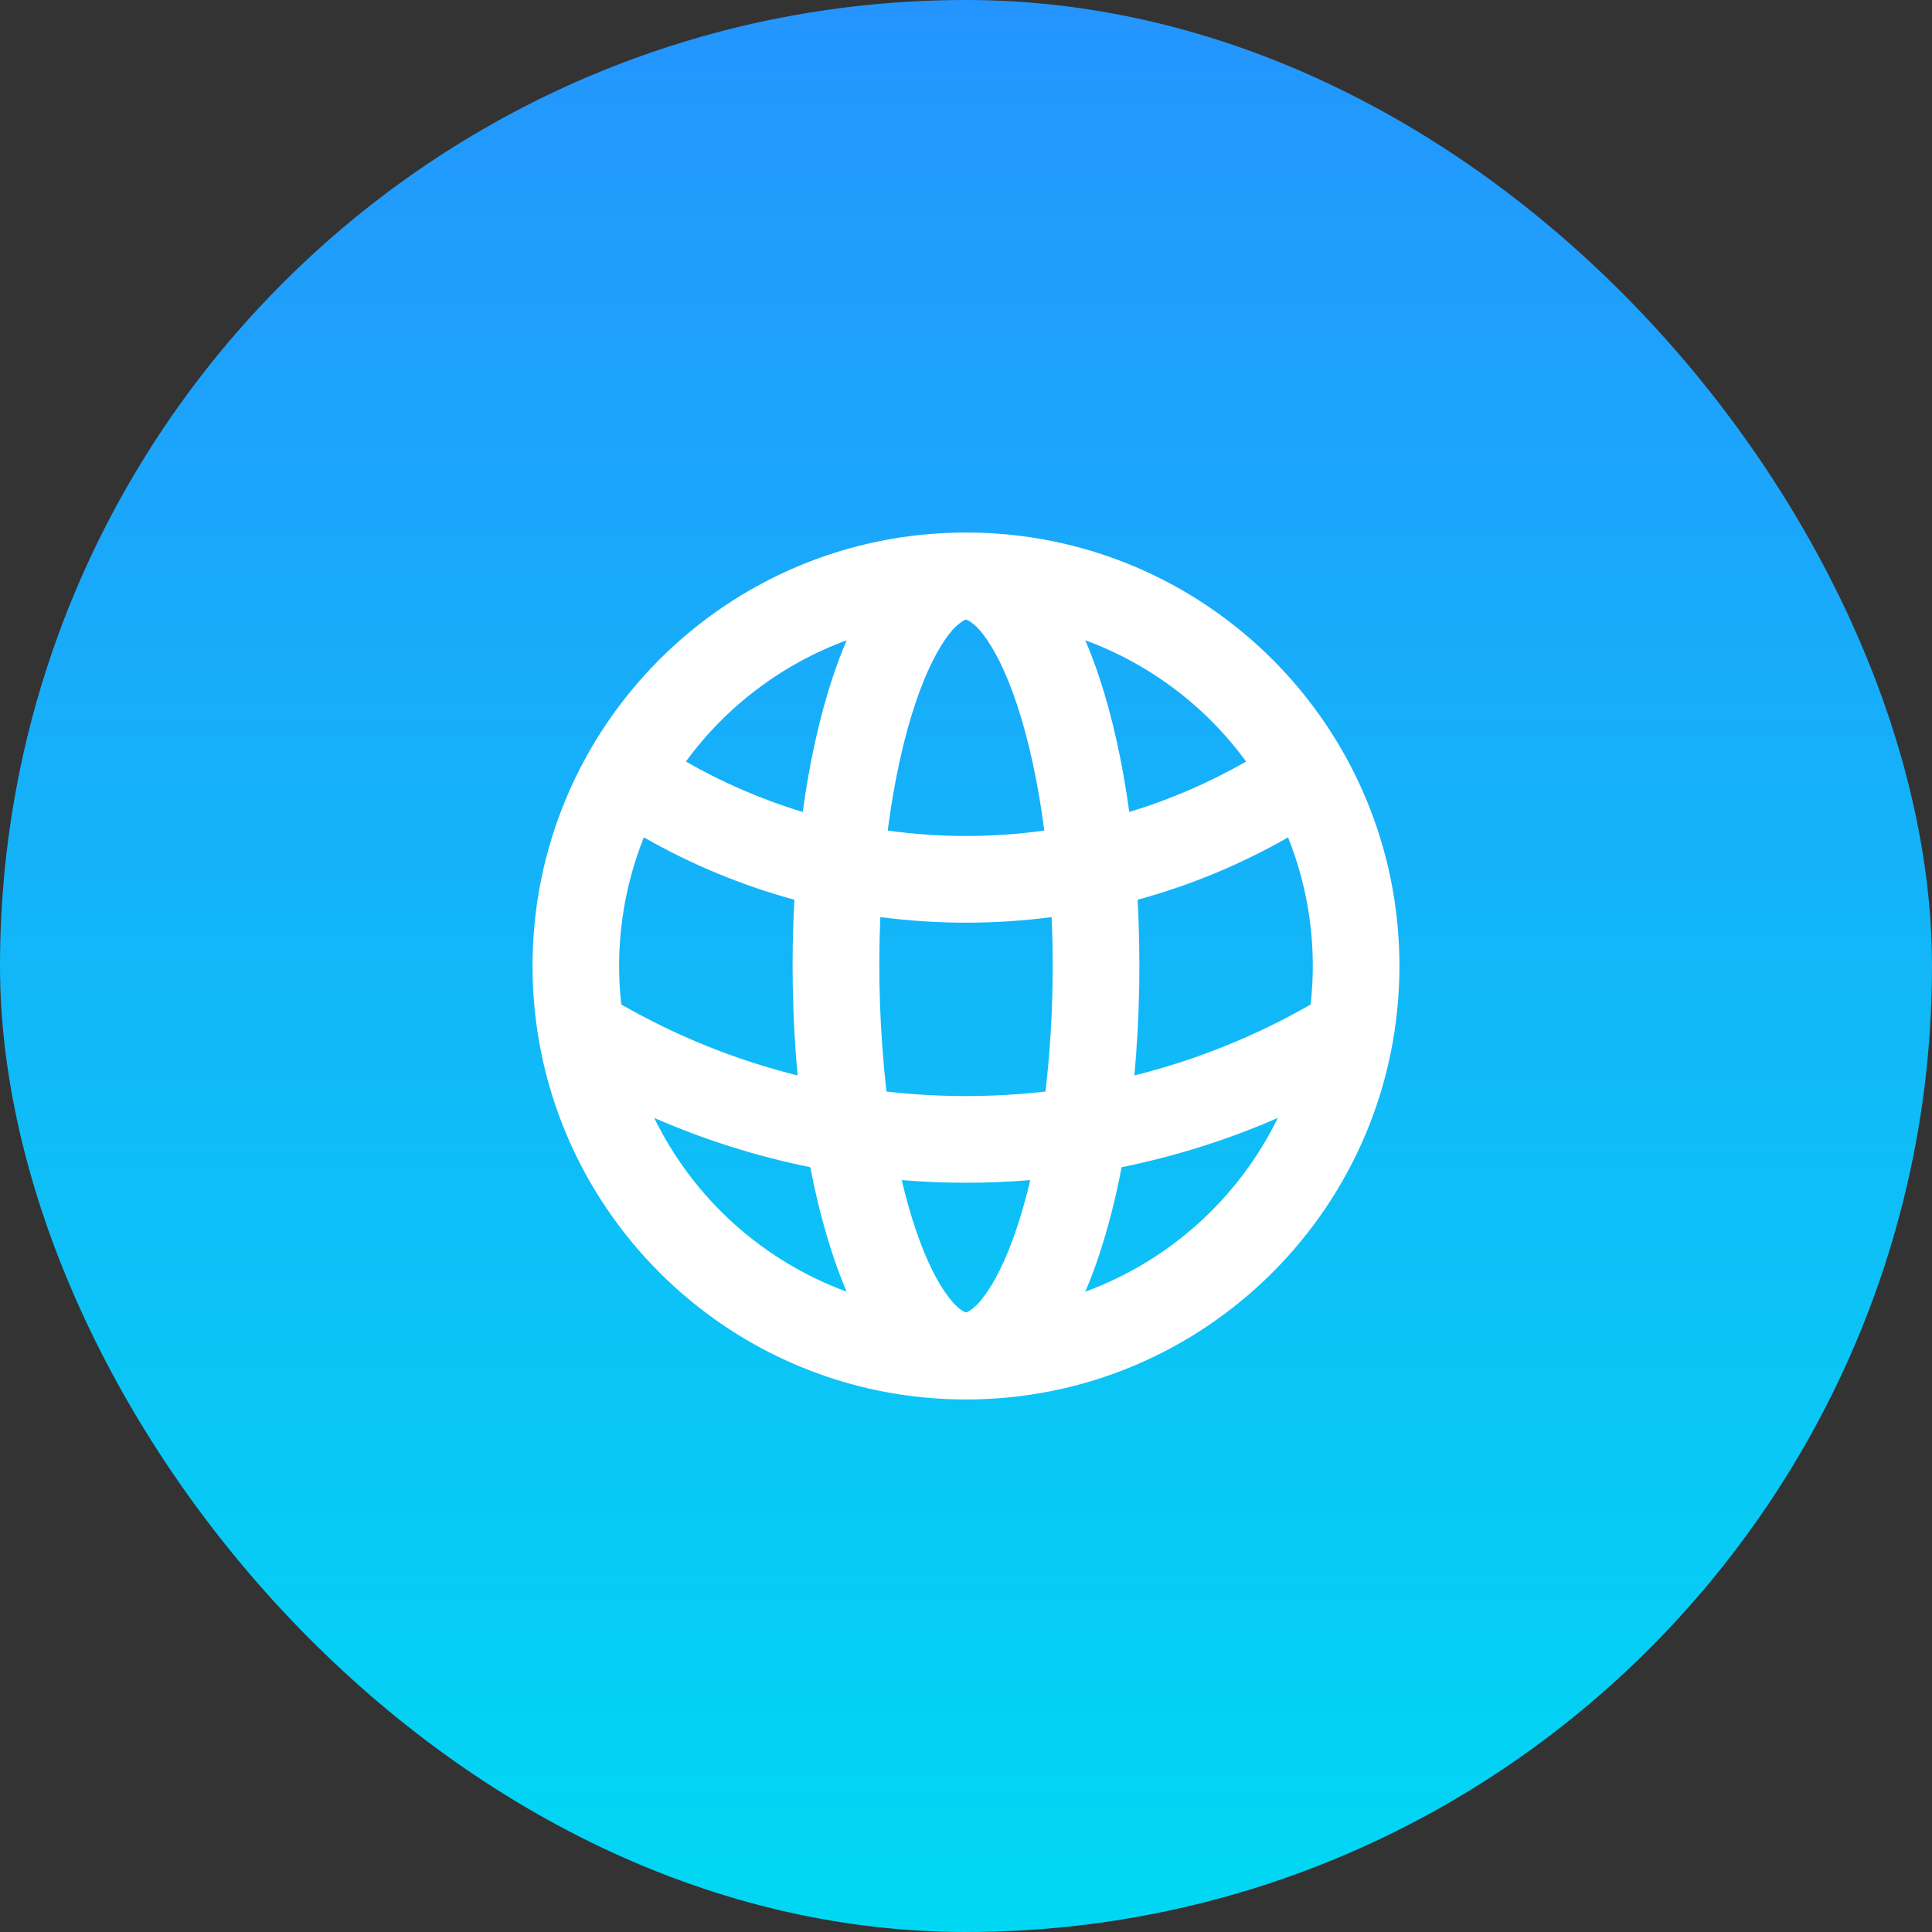
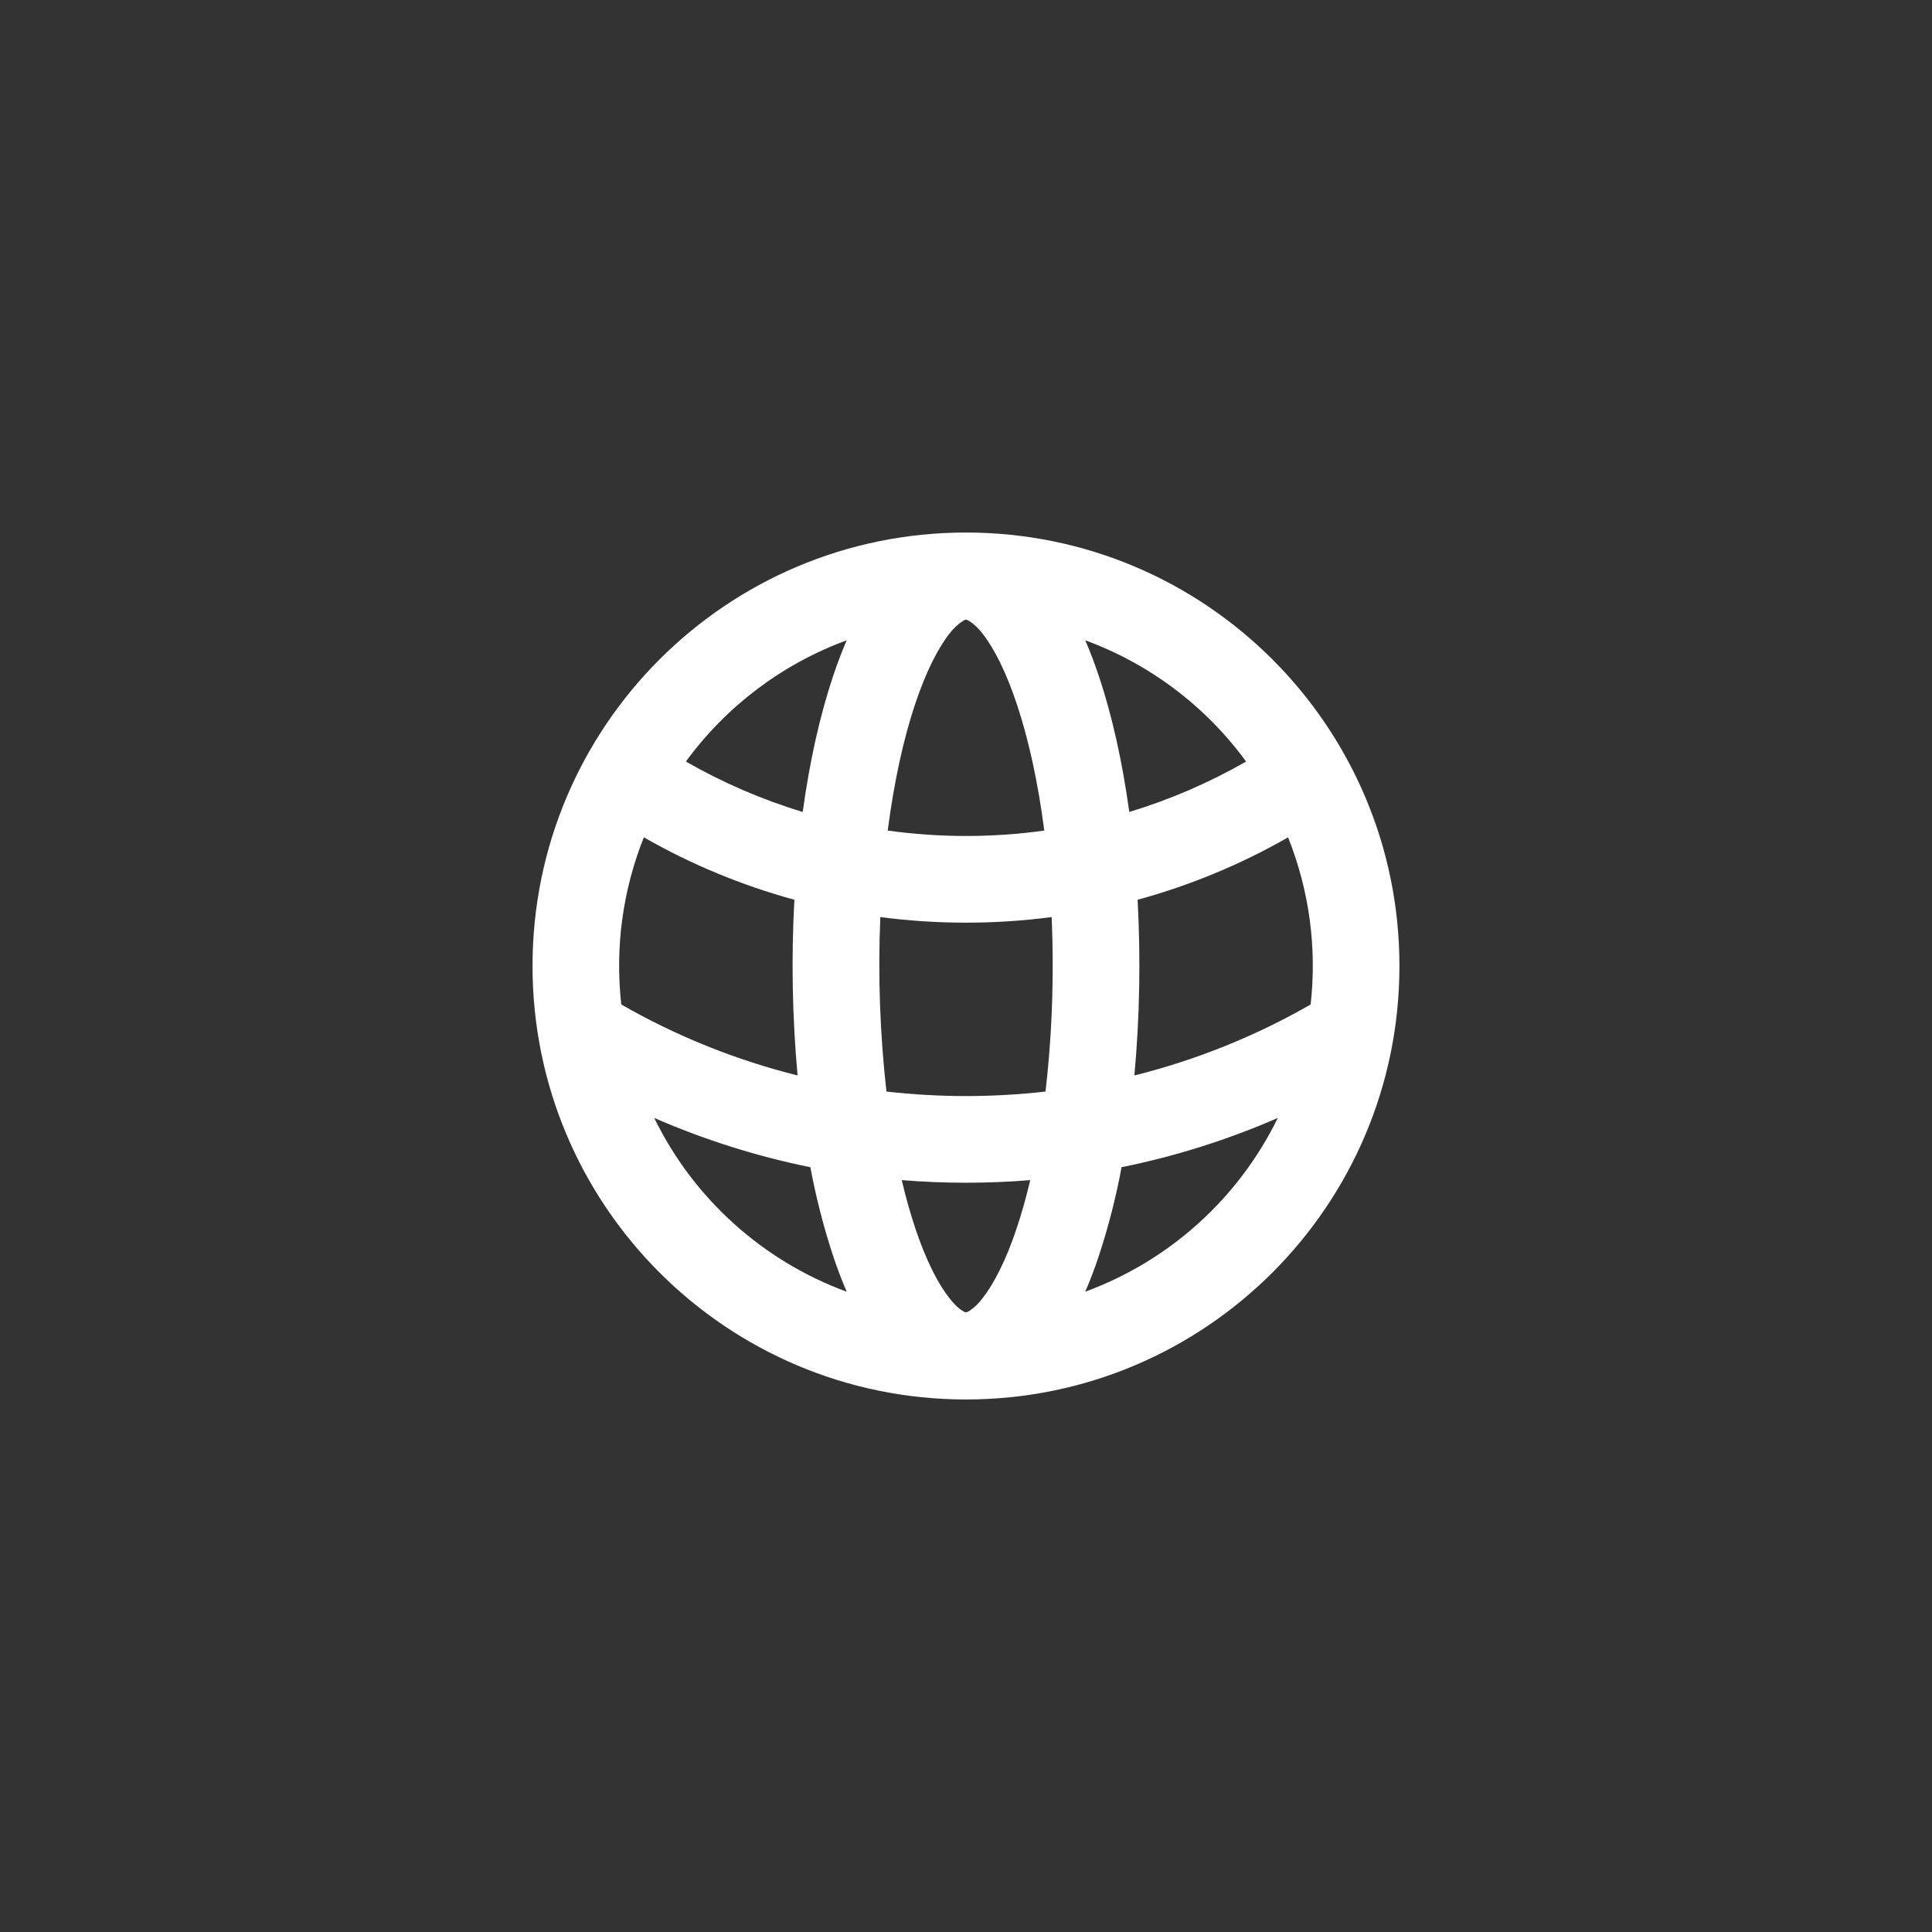
<svg xmlns="http://www.w3.org/2000/svg" width="52" height="52" viewBox="0 0 52 52" fill="none">
  <rect x="0" y="0" width="52" height="52" fill="#333333" stroke="none" />
-   <rect width="52" height="52" rx="26" fill="url(#paint0_linear_11323_20039)" />
  <g clip-path="url(#clip0_11323_20039)">
    <path fill-rule="evenodd" clip-rule="evenodd" d="M26 14.333C32.443 14.333 37.666 19.556 37.666 26C37.666 32.443 32.443 37.667 26 37.667C19.556 37.667 14.333 32.443 14.333 26C14.333 19.556 19.556 14.333 26 14.333ZM27.729 31.763C26.578 31.857 25.421 31.857 24.271 31.763C24.379 32.226 24.5 32.656 24.632 33.049C24.925 33.93 25.251 34.557 25.554 34.941C25.702 35.13 25.822 35.231 25.904 35.28L25.963 35.312L25.998 35.322L26.036 35.312L26.095 35.281C26.231 35.189 26.349 35.075 26.445 34.942C26.749 34.557 27.074 33.93 27.367 33.049C27.499 32.656 27.62 32.226 27.729 31.763ZM17.608 30.089C18.667 32.258 20.523 33.934 22.789 34.767C22.651 34.446 22.528 34.119 22.418 33.787C22.163 33.011 21.961 32.219 21.811 31.416C20.367 31.123 18.958 30.678 17.608 30.089ZM34.393 30.089C33.057 30.672 31.65 31.119 30.187 31.416C30.038 32.219 29.835 33.012 29.58 33.789C29.468 34.127 29.345 34.456 29.209 34.766C31.476 33.933 33.333 32.257 34.393 30.088V30.089ZM28.305 24.683C26.775 24.884 25.225 24.884 23.694 24.683C23.628 26.25 23.683 27.82 23.859 29.379C25.282 29.541 26.718 29.541 28.14 29.379C28.27 28.257 28.334 27.129 28.333 26C28.333 25.552 28.324 25.113 28.305 24.682V24.683ZM17.329 22.537C16.759 23.964 16.55 25.509 16.722 27.036C18.208 27.889 19.805 28.531 21.467 28.946C21.324 27.374 21.295 25.793 21.381 24.217C19.965 23.83 18.603 23.266 17.329 22.537ZM34.67 22.537C33.396 23.266 32.035 23.83 30.619 24.217C30.704 25.793 30.676 27.374 30.532 28.946C32.194 28.531 33.79 27.889 35.276 27.036C35.448 25.51 35.239 23.965 34.669 22.538L34.67 22.537ZM26.018 16.681L26.006 16.678L25.982 16.682L25.938 16.699C25.789 16.794 25.658 16.915 25.553 17.057C25.25 17.442 24.925 18.07 24.631 18.95C24.316 19.892 24.062 21.05 23.893 22.355C25.291 22.549 26.709 22.549 28.107 22.355C27.938 21.049 27.682 19.892 27.368 18.95C27.074 18.07 26.75 17.441 26.447 17.057C26.35 16.926 26.232 16.811 26.096 16.719L26.018 16.681ZM22.789 17.234C21.056 17.87 19.55 19.006 18.461 20.497C19.444 21.061 20.498 21.519 21.605 21.854C21.791 20.496 22.068 19.26 22.418 18.211C22.531 17.872 22.655 17.544 22.789 17.234ZM29.21 17.234C29.345 17.544 29.467 17.872 29.581 18.211C29.931 19.261 30.208 20.496 30.395 21.854C31.491 21.522 32.545 21.067 33.539 20.497C32.449 19.006 30.944 17.87 29.21 17.234Z" fill="white" />
  </g>
  <defs>
    <linearGradient id="paint0_linear_11323_20039" x1="26" y1="0" x2="26" y2="52" gradientUnits="userSpaceOnUse">
      <stop stop-color="#2495FE" />
      <stop offset="1" stop-color="#00D8F3" />
    </linearGradient>
    <clipPath id="clip0_11323_20039">
      <rect width="28" height="28" fill="white" transform="translate(12 12)" />
    </clipPath>
  </defs>
</svg>